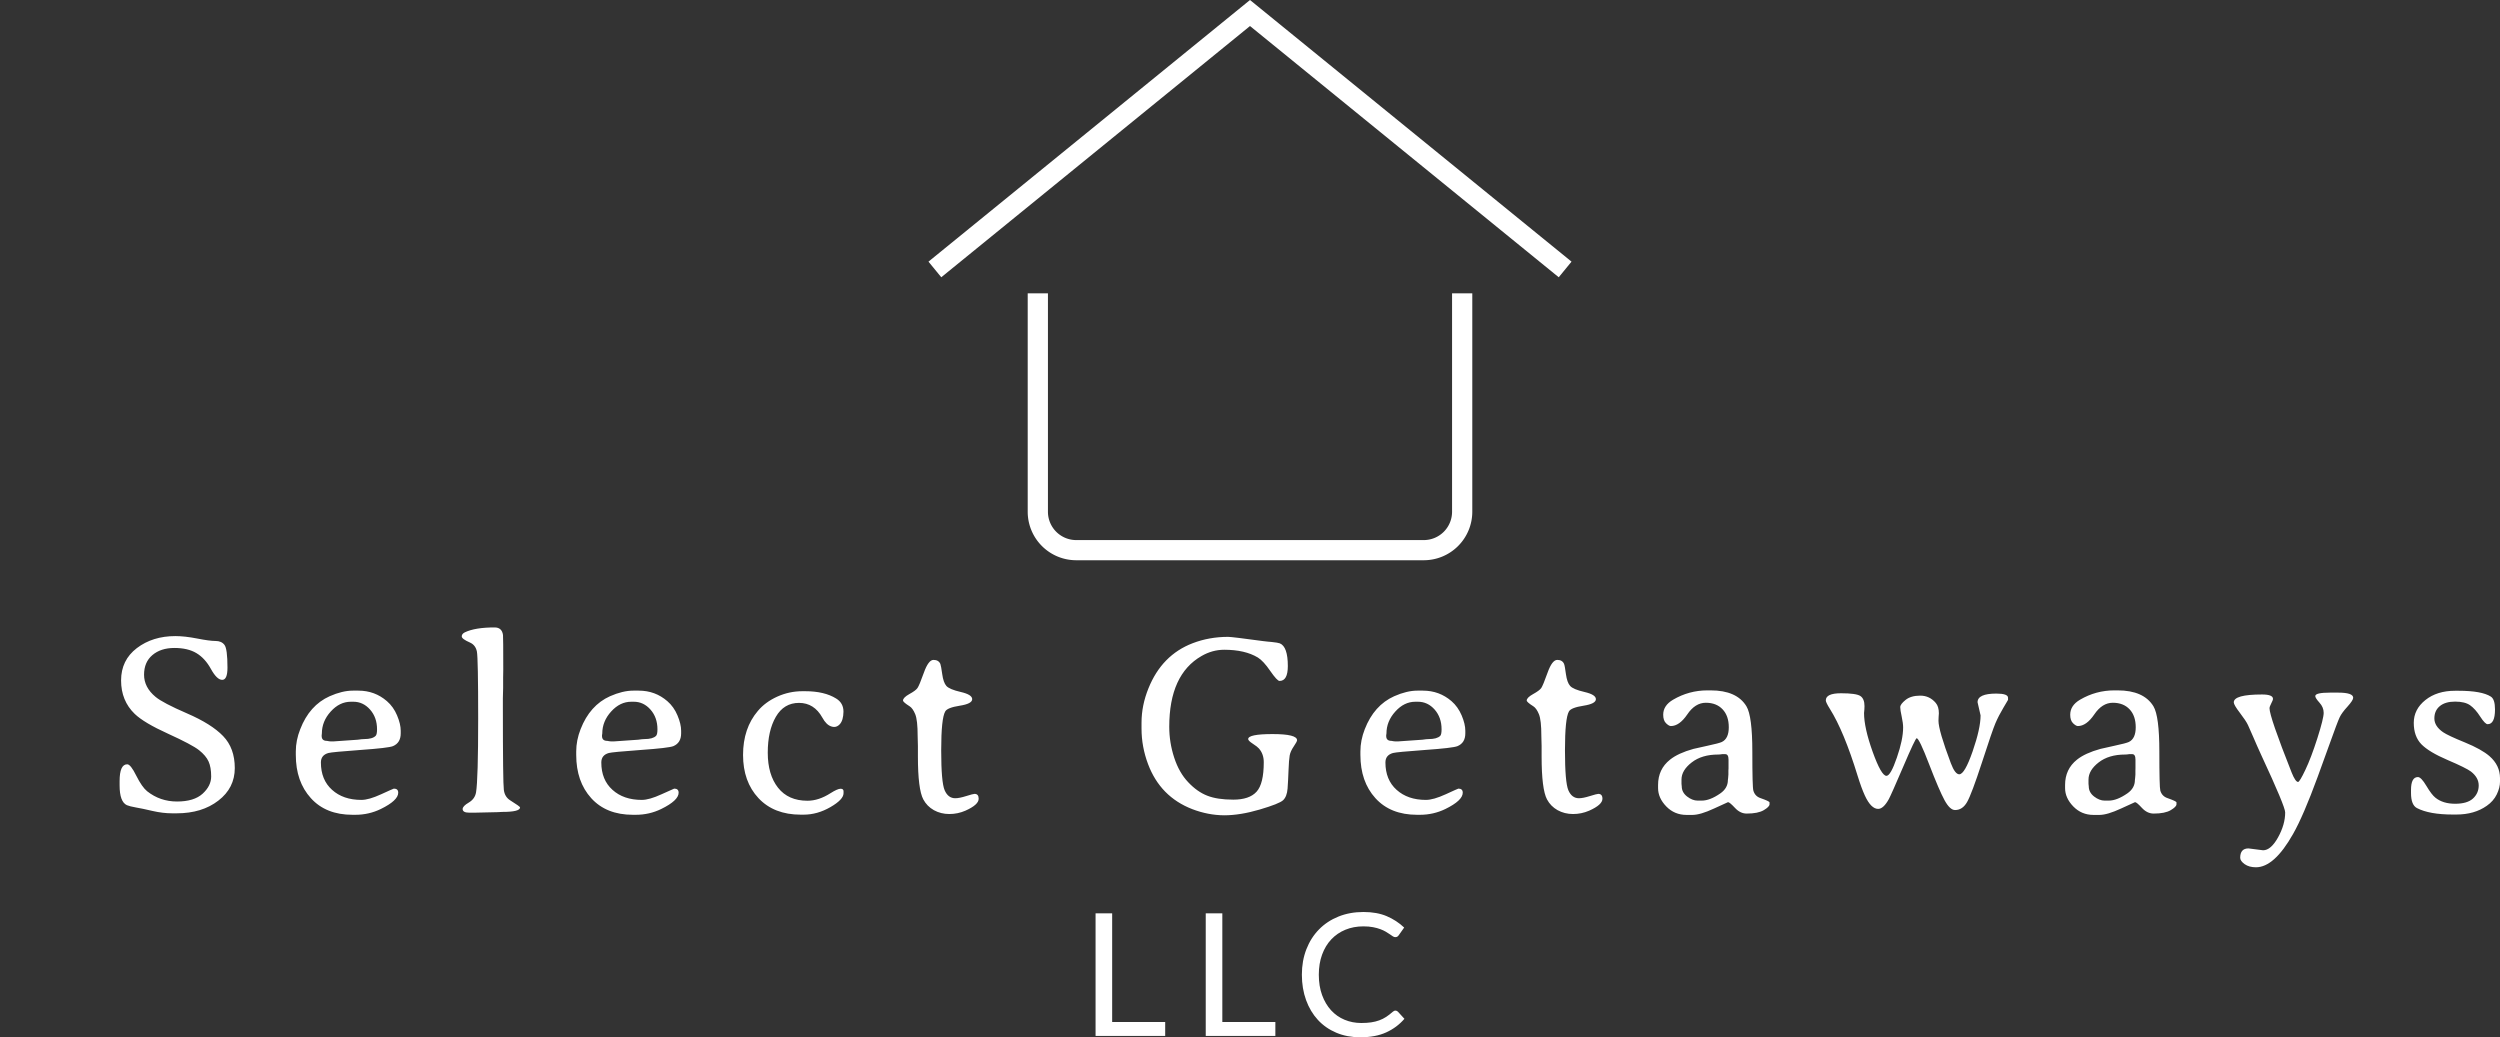
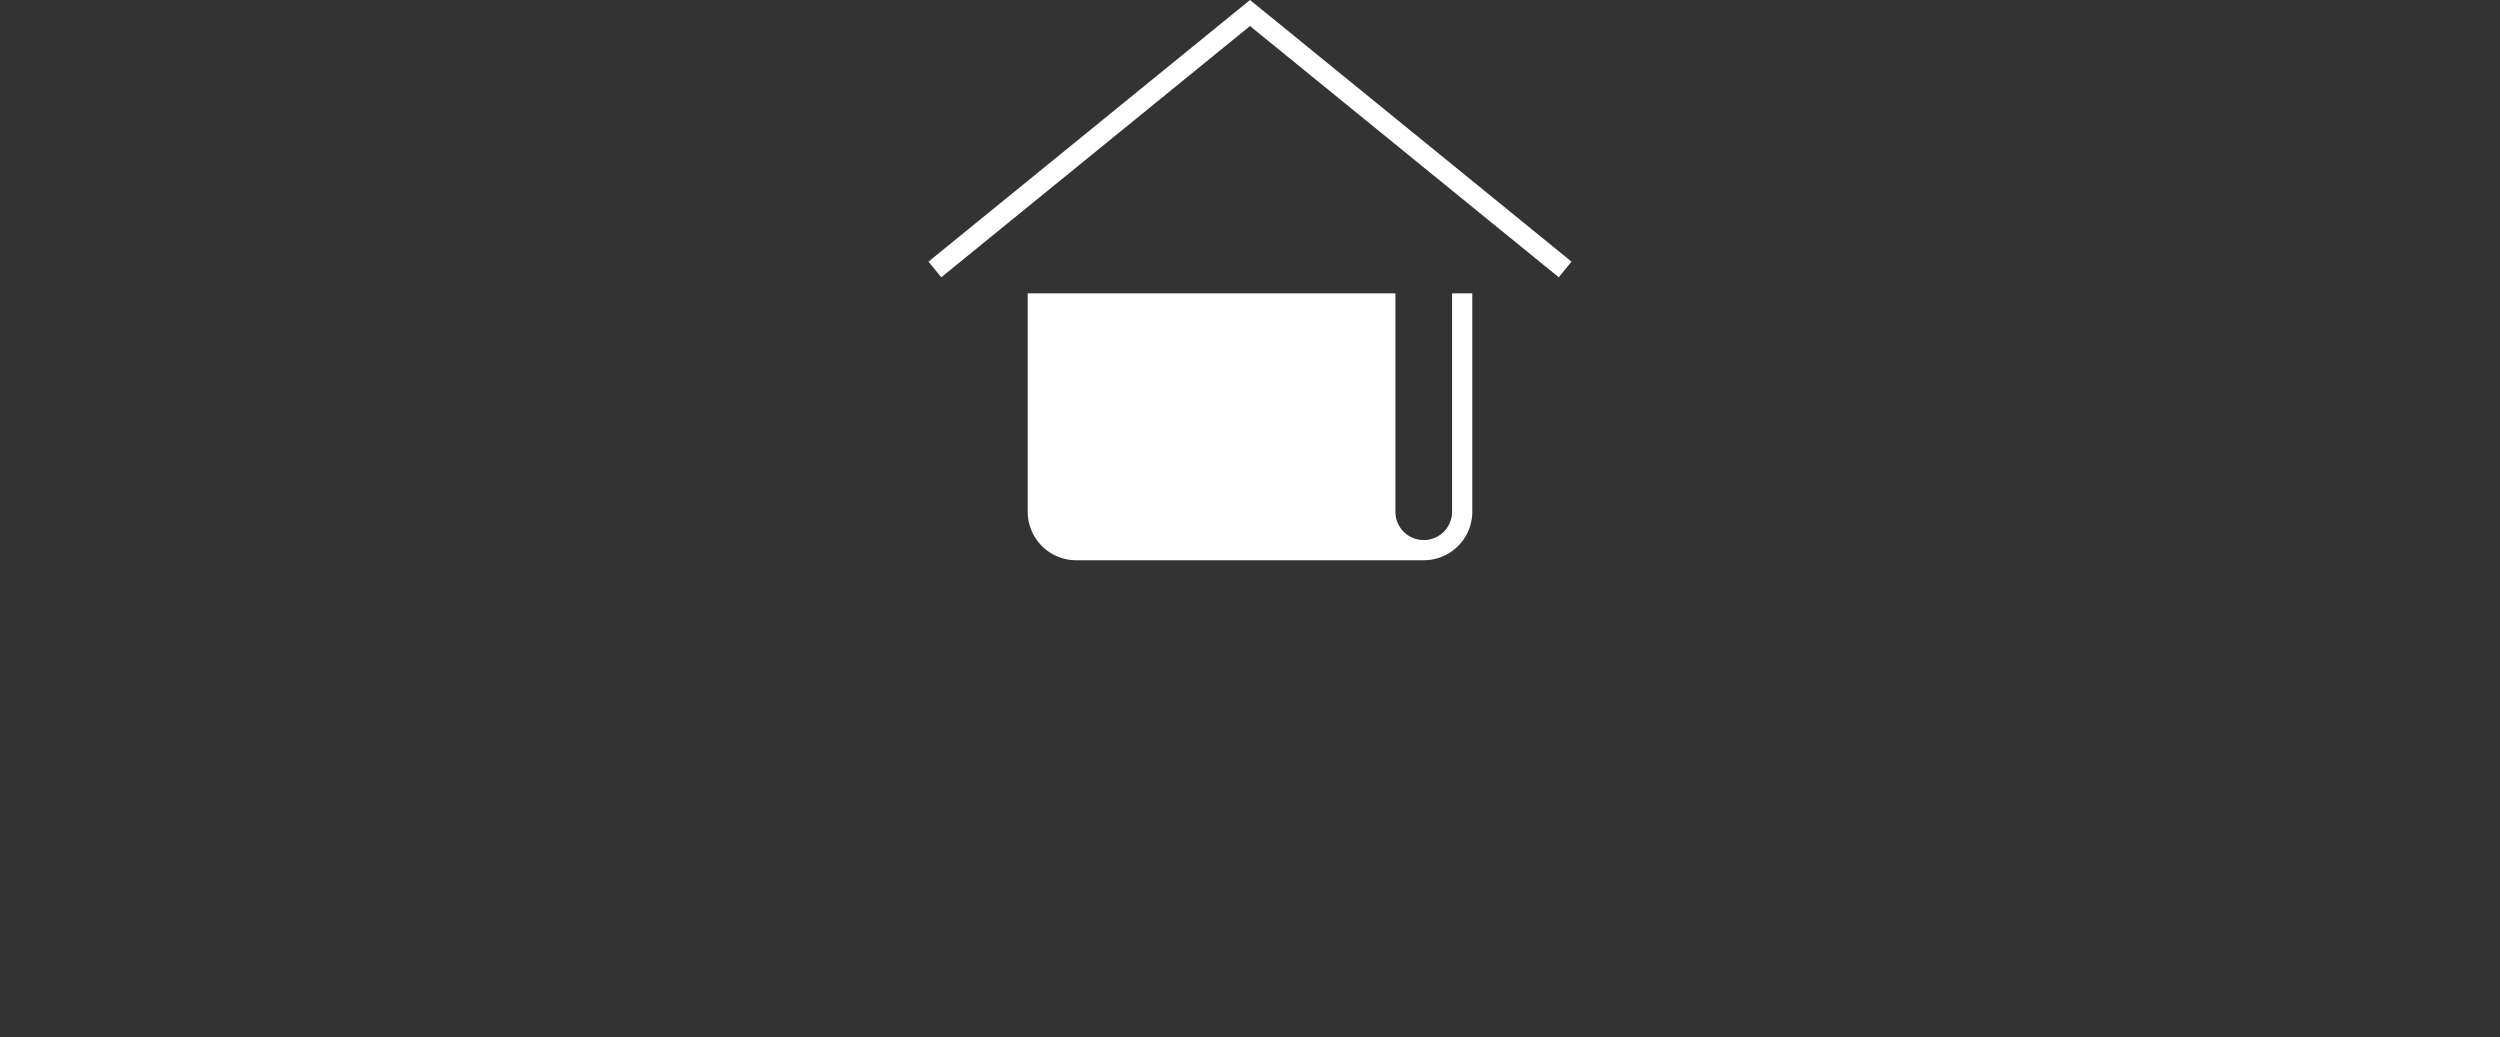
<svg xmlns="http://www.w3.org/2000/svg" viewBox="325.455 129.138 399.09 165.586" width="5000" height="2074.546" preserveAspectRatio="none">
  <rect x="325.455" y="129.138" width="399.09" height="165.586" fill="#333333" stroke="none" />
  <defs />
  <style>.a6izo4zJpcolor {fill:#FFFFFF;fill-opacity:1;}.a6izo4zJpstrokeColor-str {stroke:#D9D9D9;stroke-opacity:1;}.aa6A3qIjXSN0filter-floo {flood-color:#727373;flood-opacity:0.5;}.aa9BsFstL-F0filter-floo {flood-color:#727373;flood-opacity:0.5;}.ab9rOa9bvK0filter-floo {flood-color:#7B0490;flood-opacity:0.5;}.aD6z1nYkhcolor {fill:#FFFFFF;fill-opacity:1;}.aD6z1nYkhstrokeColor-str {stroke:#D9D9D9;stroke-opacity:1;}.aE6o0enErU0filter-floo {flood-color:#7B0490;flood-opacity:0.5;}.aMvouwdtBE0filter-floo {flood-color:#7B0490;flood-opacity:0.5;}</style>
  <defs>
    <filter x="500.347" y="274.725" width="49.306" height="20" id="a6A3qIjXSN" filterUnits="userSpaceOnUse" primitiveUnits="userSpaceOnUse" color-interpolation-filters="sRGB" />
    <filter x="325.455" y="229.3" width="399.09" height="38.292" id="a9BsFstL-F" filterUnits="userSpaceOnUse" primitiveUnits="userSpaceOnUse" color-interpolation-filters="sRGB" />
    <filter x="473.673" y="129.138" width="102.654" height="89.435" id="E6o0enErU" filterUnits="userSpaceOnUse" primitiveUnits="userSpaceOnUse" color-interpolation-filters="sRGB" />
  </defs>
  <g opacity="1" transform="rotate(0 500.347 274.725)">
    <svg width="49.306" height="20" x="500.347" y="274.725" preserveAspectRatio="none" viewBox="3.48 -28.98 72.22 29.3">
      <g transform="matrix(1 0 0 1 0 0)" class="a6izo4zJpcolor">
-         <path id="id-6izo4zJp3" d="M7.36-28.66L7.36-3.26L19.76-3.26L19.76 0L3.48 0L3.48-28.66L7.36-28.66Z M33.12-28.66L33.12-3.26L45.52-3.26L45.52 0L29.24 0L29.24-28.66L33.12-28.66Z M73.60-5.92L73.60-5.92Q73.92-5.92 74.18-5.66L74.18-5.66L75.70-4Q73.94-1.96 71.43-0.82Q68.92 0.32 65.38 0.32L65.38 0.32Q62.28 0.32 59.76-0.75Q57.24-1.82 55.46-3.75Q53.68-5.68 52.70-8.38Q51.72-11.08 51.72-14.32L51.72-14.32Q51.72-17.56 52.77-20.26Q53.82-22.96 55.72-24.90Q57.62-26.84 60.27-27.91Q62.92-28.98 66.12-28.98L66.12-28.98Q69.28-28.98 71.57-28Q73.86-27.02 75.64-25.34L75.64-25.34L74.38-23.56Q74.24-23.36 74.06-23.23Q73.88-23.10 73.54-23.10L73.54-23.10Q73.28-23.10 72.99-23.29Q72.70-23.48 72.30-23.76Q71.90-24.04 71.36-24.36Q70.82-24.68 70.08-24.96Q69.34-25.24 68.36-25.43Q67.38-25.62 66.10-25.62L66.10-25.62Q63.80-25.62 61.89-24.83Q59.98-24.04 58.60-22.58Q57.22-21.12 56.45-19.02Q55.68-16.92 55.68-14.32L55.68-14.32Q55.68-11.64 56.45-9.54Q57.22-7.44 58.55-5.99Q59.88-4.54 61.70-3.78Q63.52-3.02 65.62-3.02L65.62-3.02Q66.90-3.02 67.92-3.17Q68.94-3.32 69.81-3.64Q70.68-3.96 71.43-4.45Q72.18-4.94 72.94-5.62L72.94-5.62Q73.28-5.92 73.60-5.92Z" />
-       </g>
+         </g>
    </svg>
  </g>
  <g opacity="1" transform="rotate(0 325.455 229.3)">
    <svg width="399.09" height="38.292" x="325.455" y="229.3" preserveAspectRatio="none" viewBox="0 -28.828 389.609 37.383">
      <g transform="matrix(1 0 0 1 0 0)" class="aD6z1nYkhcolor">
-         <path id="id-D6z1nYkh16" d="M35.45-22.56L35.45-22.56Q35.45-20.66 34.63-20.66Q33.81-20.66 32.88-22.34Q31.96-24.02 30.62-24.82Q29.28-25.63 27.17-25.63Q25.06-25.63 23.75-24.52Q22.45-23.42 22.45-21.46Q22.45-19.49 24.24-18.01L24.24-18.01Q25.36-17.07 29.15-15.43Q32.95-13.79 34.77-11.90Q36.59-10.02 36.59-6.91Q36.59-3.81 34.03-1.84Q31.47 0.14 27.54 0.14L27.54 0.14L26.82 0.14Q25.38 0.14 23.76-0.23Q22.15-0.61 21.19-0.77Q20.22-0.94 19.77-1.13L19.77-1.13Q18.64-1.66 18.64-4.22L18.64-4.22L18.64-4.88Q18.64-7.50 19.83-7.50L19.83-7.50Q20.36-7.50 21.24-5.72Q22.13-3.95 22.93-3.30L22.93-3.30Q24.95-1.70 27.59-1.70Q30.24-1.70 31.58-2.92Q32.91-4.14 32.91-5.60Q32.91-7.05 32.50-7.95Q32.09-8.85 31.02-9.70Q29.95-10.55 26.20-12.26Q22.45-13.96 21-15.35L21-15.35Q18.87-17.40 18.87-20.57Q18.87-23.73 21.33-25.61Q23.79-27.48 27.33-27.48L27.33-27.48Q28.79-27.48 30.73-27.10Q32.66-26.72 33.59-26.72Q34.52-26.72 34.98-26.11Q35.45-25.51 35.45-22.56Z M51.51-11.07L51.51-11.07L52.02-11.07L55.75-11.33Q56.43-11.43 56.75-11.43L56.75-11.43Q58.04-11.43 58.54-11.93L58.54-11.93Q58.76-12.15 58.76-12.95L58.76-12.95Q58.76-14.80 57.67-16.03Q56.59-17.25 55.07-17.25L55.07-17.25L54.68-17.25Q52.92-17.25 51.54-15.72Q50.16-14.20 50.16-12.29L50.16-12.29L50.13-12.03L50.13-11.91Q50.13-11.15 50.95-11.15L50.95-11.15Q51.34-11.07 51.51-11.07ZM50.01-7.79L50.01-7.79Q50.01-5.08 51.75-3.52Q53.48-1.95 56.32-1.95L56.32-1.95Q57.49-1.95 59.40-2.83Q61.32-3.71 61.38-3.71L61.38-3.71Q62.06-3.71 62.06-3.07L62.06-3.07Q62.06-1.86 59.34-0.53L59.34-0.53Q57.49 0.37 55.38 0.37L55.38 0.37L54.93 0.37Q50.79 0.37 48.45-2.22Q46.10-4.80 46.10-8.96L46.10-8.96L46.10-9.41Q46.10-9.45 46.10-9.51L46.10-9.51Q46.10-11.23 46.79-12.97L46.79-12.97Q48.23-16.70 51.38-18.11L51.38-18.11Q53.35-18.98 54.99-18.98L54.99-18.98L55.85-18.98Q58.41-18.98 60.30-17.34L60.30-17.34Q61.32-16.46 61.88-15.12Q62.45-13.77 62.45-12.73L62.45-12.73L62.45-12.32Q62.45-10.84 61.24-10.33L61.24-10.33Q60.54-10.04 56.13-9.73Q51.73-9.41 51.18-9.26L51.18-9.26Q50.01-8.93 50.01-7.79Z M74.19-3.14Q74.52-5.14 74.52-14.60Q74.52-24.06 74.32-25.08Q74.11-26.09 73.23-26.48L73.23-26.48Q71.96-27.03 71.96-27.43Q71.96-27.83 72.45-28.07L72.45-28.07Q74.04-28.83 77.08-28.83L77.08-28.83Q78.23-28.83 78.39-27.64L78.39-27.64Q78.43-27.36 78.43-22.25L78.43-22.25L78.41-21.04L78.41-19.41L78.37-17.81L78.37-16.19Q78.37-4.59 78.52-3.51Q78.66-2.42 79.50-1.89L79.50-1.89Q81.05-0.92 81.05-0.78L81.05-0.78Q81.05-0.08 78.31-0.08L78.31-0.08L77.53-0.04L73.96 0.04L73.14 0.04Q72.10 0.04 72.10-0.53L72.10-0.53Q72.10-0.98 73.06-1.54Q74.02-2.11 74.19-3.14L74.19-3.14Z M95.21-11.07L95.21-11.07L95.72-11.07L99.45-11.33Q100.13-11.43 100.45-11.43L100.45-11.43Q101.73-11.43 102.24-11.93L102.24-11.93Q102.46-12.15 102.46-12.95L102.46-12.95Q102.46-14.80 101.37-16.03Q100.29-17.25 98.77-17.25L98.77-17.25L98.38-17.25Q96.62-17.25 95.24-15.72Q93.86-14.20 93.86-12.29L93.86-12.29L93.82-12.03L93.82-11.91Q93.82-11.15 94.64-11.15L94.64-11.15Q95.04-11.07 95.21-11.07ZM93.71-7.79L93.71-7.79Q93.71-5.08 95.45-3.52Q97.18-1.95 100.02-1.95L100.02-1.95Q101.19-1.95 103.10-2.83Q105.02-3.71 105.07-3.71L105.07-3.71Q105.76-3.71 105.76-3.07L105.76-3.07Q105.76-1.86 103.04-0.53L103.04-0.53Q101.19 0.37 99.08 0.37L99.08 0.37L98.63 0.37Q94.49 0.37 92.14-2.22Q89.80-4.80 89.80-8.96L89.80-8.96L89.80-9.41Q89.80-9.45 89.80-9.51L89.80-9.51Q89.80-11.23 90.48-12.97L90.48-12.97Q91.93-16.70 95.07-18.11L95.07-18.11Q97.05-18.98 98.69-18.98L98.69-18.98L99.55-18.98Q102.11-18.98 104-17.34L104-17.34Q105.02-16.46 105.58-15.12Q106.15-13.77 106.15-12.73L106.15-12.73L106.15-12.32Q106.15-10.84 104.94-10.33L104.94-10.33Q104.23-10.04 99.83-9.73Q95.43-9.41 94.88-9.26L94.88-9.26Q93.71-8.93 93.71-7.79Z M131.45-15.70L131.45-15.70Q131.43-14.36 130.88-13.75L130.88-13.75Q130.49-13.32 130-13.32L130-13.32Q129.79-13.32 129.55-13.40L129.55-13.40Q128.77-13.65 128.16-14.77L128.16-14.77Q126.88-17.07 124.52-17.07Q122.17-17.07 120.91-14.90Q119.65-12.73 119.65-9.31Q119.65-5.88 121.25-3.85Q122.85-1.82 125.84-1.82L125.84-1.82Q127.60-1.82 129.45-3.01L129.45-3.01Q130.53-3.69 131.00-3.69Q131.46-3.69 131.46-3.30L131.46-3.30L131.46-2.99Q131.46-2.01 129.42-0.83Q127.38 0.35 125.23 0.35L125.23 0.35L124.79 0.35Q120.61 0.35 118.20-2.23Q115.80-4.80 115.80-8.96Q115.80-13.11 118.11-15.82L118.11-15.82Q119.28-17.21 121.14-18.05Q123.01-18.89 125.04-18.89L125.04-18.89L125.49-18.89Q128.48-18.89 130.31-17.75L130.31-17.75Q131.45-17.05 131.45-15.70Z M140.73-17.44L140.73-17.44Q140.73-17.89 141.71-18.44Q142.70-18.98 142.98-19.38Q143.27-19.79 143.98-21.78Q144.69-23.77 145.48-23.77Q146.27-23.77 146.55-23.14L146.55-23.14Q146.66-22.85 146.84-21.55Q147.02-20.25 147.48-19.72Q147.95-19.18 149.73-18.77Q151.51-18.36 151.51-17.65Q151.51-16.93 149.57-16.63Q147.64-16.33 147.31-15.74L147.31-15.74Q146.68-14.67 146.68-9.68Q146.68-4.69 147.22-3.45Q147.76-2.21 148.87-2.21L148.87-2.21Q149.50-2.21 150.58-2.55Q151.66-2.89 151.88-2.89L151.88-2.89Q152.52-2.89 152.52-2.13L152.52-2.13Q152.52-1.19 150.45-0.27L150.45-0.27Q149.26 0.25 147.94 0.25Q146.63 0.25 145.54-0.35Q144.46-0.96 143.89-2.03L143.89-2.03Q143.05-3.61 143.05-8.73L143.05-8.73L143.05-10.35L143.01-11.91Q143.01-14.39 142.63-15.31Q142.25-16.23 141.76-16.54L141.76-16.54Q140.73-17.19 140.73-17.44Z M191.40-27.36L191.40-27.36Q192.00-27.36 196.85-26.70L196.85-26.70L197.55-26.62L198.21-26.56Q199.15-26.46 199.45-26.35L199.45-26.35Q200.70-25.84 200.70-22.81L200.70-22.81Q200.70-20.49 199.41-20.49L199.41-20.49Q199.04-20.49 197.96-22.05Q196.89-23.61 196.03-24.14L196.03-24.14Q194.02-25.35 190.79-25.35L190.79-25.35Q188.94-25.35 187.26-24.38L187.26-24.38Q182.22-21.50 182.22-13.34L182.22-13.34Q182.22-10.90 182.99-8.54Q183.76-6.19 185.17-4.71Q186.57-3.22 188.14-2.61Q189.70-1.99 192.20-1.99Q194.70-1.99 195.82-3.22Q196.95-4.45 196.95-7.83L196.95-7.83Q196.95-9.12 196.18-9.98L196.18-9.98Q195.97-10.23 195.25-10.70Q194.52-11.17 194.52-11.43L194.52-11.43Q194.52-12.21 198.33-12.21Q202.14-12.21 202.14-11.25L202.14-11.25Q202.14-11.04 201.62-10.28Q201.11-9.53 200.99-8.88Q200.87-8.22 200.81-6.59Q200.75-4.96 200.66-3.71Q200.56-2.46 199.96-1.90Q199.37-1.35 196.32-0.45Q193.27 0.45 190.77 0.45L190.77 0.45Q188.27 0.43 185.81-0.51L185.81-0.51Q180.83-2.44 178.92-7.52L178.92-7.52Q177.90-10.23 177.90-13.07L177.90-13.07L177.90-13.89Q177.90-13.93 177.90-13.98L177.90-13.98Q177.90-16.68 178.98-19.34L178.98-19.34Q181.07-24.53 185.87-26.37L185.87-26.37Q188.45-27.36 191.40-27.36Z M217.42-11.07L217.42-11.07L217.93-11.07L221.66-11.33Q222.34-11.43 222.65-11.43L222.65-11.43Q223.94-11.43 224.45-11.93L224.45-11.93Q224.66-12.15 224.66-12.95L224.66-12.95Q224.66-14.80 223.58-16.03Q222.50-17.25 220.97-17.25L220.97-17.25L220.58-17.25Q218.82-17.25 217.45-15.72Q216.07-14.20 216.07-12.29L216.07-12.29L216.03-12.03L216.03-11.91Q216.03-11.15 216.85-11.15L216.85-11.15Q217.24-11.07 217.42-11.07ZM215.91-7.79L215.91-7.79Q215.91-5.08 217.65-3.52Q219.39-1.95 222.22-1.95L222.22-1.95Q223.39-1.95 225.31-2.83Q227.22-3.71 227.28-3.71L227.28-3.71Q227.96-3.71 227.96-3.07L227.96-3.07Q227.96-1.86 225.25-0.53L225.25-0.53Q223.39 0.37 221.29 0.37L221.29 0.37L220.84 0.37Q216.70 0.37 214.35-2.22Q212.01-4.80 212.01-8.96L212.01-8.96L212.01-9.41Q212.01-9.45 212.01-9.51L212.01-9.51Q212.01-11.23 212.69-12.97L212.69-12.97Q214.14-16.70 217.28-18.11L217.28-18.11Q219.25-18.98 220.89-18.98L220.89-18.98L221.75-18.98Q224.31-18.98 226.21-17.34L226.21-17.34Q227.22-16.46 227.79-15.12Q228.36-13.77 228.36-12.73L228.36-12.73L228.36-12.32Q228.36-10.84 227.14-10.33L227.14-10.33Q226.44-10.04 222.04-9.73Q217.63-9.41 217.09-9.26L217.09-9.26Q215.91-8.93 215.91-7.79Z M237.93-17.44L237.93-17.44Q237.93-17.89 238.92-18.44Q239.90-18.98 240.19-19.38Q240.47-19.79 241.18-21.78Q241.89-23.77 242.69-23.77Q243.48-23.77 243.75-23.14L243.75-23.14Q243.87-22.85 244.04-21.55Q244.22-20.25 244.69-19.72Q245.16-19.18 246.93-18.77Q248.71-18.36 248.71-17.65Q248.71-16.93 246.78-16.63Q244.84-16.33 244.51-15.74L244.51-15.74Q243.89-14.67 243.89-9.68Q243.89-4.69 244.42-3.45Q244.96-2.21 246.07-2.21L246.07-2.21Q246.70-2.21 247.78-2.55Q248.87-2.89 249.08-2.89L249.08-2.89Q249.73-2.89 249.73-2.13L249.73-2.13Q249.73-1.19 247.66-0.27L247.66-0.27Q246.46 0.25 245.15 0.25Q243.83 0.25 242.74-0.35Q241.66-0.96 241.09-2.03L241.09-2.03Q240.25-3.61 240.25-8.73L240.25-8.73L240.25-10.35L240.21-11.91Q240.21-14.39 239.83-15.31Q239.45-16.23 238.96-16.54L238.96-16.54Q237.93-17.19 237.93-17.44Z M267.76-9.02L267.76-9.02Q265.22-9.02 263.64-7.79Q262.05-6.56 262.05-5.12L262.05-5.12L262.05-4.45Q262.09-4.22 262.09-4.06L262.09-4.06Q262.09-3.13 262.92-2.48Q263.75-1.84 264.57-1.84L264.57-1.84L265.20-1.84Q266.49-1.84 268.11-2.97L268.11-2.97Q269.28-3.79 269.28-5.04L269.28-5.04Q269.32-5.27 269.32-5.39L269.32-5.39L269.36-5.90L269.36-6.50L269.38-6.88L269.38-8.22Q269.38-9.08 268.87-9.08L268.87-9.08L268.38-9.08Q268.03-9.02 267.76-9.02ZM266.10-19.02L266.10-19.02L266.59-19.02Q270.67-19.02 272.17-16.54L272.17-16.54Q273.09-15.02 273.09-9.47Q273.09-3.93 273.25-3.40L273.25-3.40Q273.50-2.52 274.36-2.23L274.36-2.23Q275.77-1.74 275.77-1.56L275.77-1.56L275.77-1.27Q275.77-0.88 274.87-0.35Q273.97 0.18 272.21 0.18L272.21 0.18Q271.20 0.18 270.38-0.71Q269.55-1.60 269.30-1.60L269.30-1.60Q269.28-1.60 267.13-0.61Q264.98 0.39 263.75 0.39L263.75 0.39L262.84 0.39Q260.96 0.39 259.68-0.93Q258.40-2.25 258.40-3.79L258.40-3.79L258.40-4.28Q258.40-6.74 260.26-8.22L260.26-8.22Q261.53-9.24 263.91-9.90L263.91-9.90Q264.18-9.98 266.06-10.38Q267.93-10.78 268.34-10.98L268.34-10.98Q269.42-11.50 269.42-13.27Q269.42-15.04 268.46-16.06Q267.50-17.09 265.84-17.09Q264.18-17.09 262.95-15.27Q261.72-13.46 260.39-13.46L260.39-13.46Q260.10-13.46 259.65-13.89Q259.20-14.32 259.20-15.23L259.20-15.23Q259.20-16.66 260.73-17.56L260.73-17.56Q263.21-19.02 266.10-19.02Z M311.12-18.52L311.12-18.52Q312.94-18.52 312.94-17.87L312.94-17.87L312.94-17.54Q312.94-17.50 312.21-16.30Q311.49-15.10 310.97-13.89Q310.46-12.68 308.87-7.77Q307.27-2.87 306.56-1.62Q305.85-0.37 304.68-0.37L304.68-0.37Q303.88-0.37 303.04-1.91Q302.20-3.46 300.64-7.51Q299.09-11.56 298.70-11.56L298.70-11.56Q298.50-11.56 296.62-7.16Q294.73-2.75 294.36-2.07L294.36-2.07Q293.52-0.55 292.70-0.55L292.70-0.55Q291.59-0.55 290.63-2.62L290.63-2.62Q290.09-3.79 289.50-5.70L289.50-5.70Q287.37-12.64 285.18-16.13L285.18-16.13Q284.54-17.15 284.54-17.46L284.54-17.46Q284.54-18.57 286.91-18.57Q289.29-18.57 289.93-18.14Q290.57-17.71 290.57-16.56L290.57-16.56L290.55-16.05L290.50-15.49Q290.50-13.20 291.84-9.45Q293.19-5.70 293.99-5.70L293.99-5.70Q294.64-5.70 295.61-8.53Q296.59-11.35 296.59-13.24L296.59-13.24Q296.59-13.89 296.37-14.92Q296.14-15.96 296.14-16.41Q296.14-16.86 296.97-17.53Q297.80-18.20 299.26-18.20Q300.71-18.20 301.67-17.07L301.67-17.07Q302.16-16.50 302.16-15.45L302.16-15.45L302.12-14.86L302.10-14.28Q302.10-12.79 304.03-7.66L304.03-7.66Q304.68-5.94 305.34-5.94L305.34-5.94Q306.18-5.94 307.42-9.51Q308.66-13.09 308.66-15.12L308.66-15.12L308.19-17.17Q308.19-18.52 311.12-18.52Z M331.18-9.02L331.18-9.02Q328.64-9.02 327.06-7.79Q325.48-6.56 325.48-5.12L325.48-5.12L325.48-4.45Q325.52-4.22 325.52-4.06L325.52-4.06Q325.52-3.13 326.35-2.48Q327.18-1.84 328-1.84L328-1.84L328.63-1.84Q329.91-1.84 331.54-2.97L331.54-2.97Q332.71-3.79 332.71-5.04L332.71-5.04Q332.75-5.27 332.75-5.39L332.75-5.39L332.79-5.90L332.79-6.50L332.80-6.88L332.80-8.22Q332.80-9.08 332.30-9.08L332.30-9.08L331.81-9.08Q331.46-9.02 331.18-9.02ZM329.52-19.02L329.52-19.02L330.01-19.02Q334.09-19.02 335.60-16.54L335.60-16.54Q336.52-15.02 336.52-9.47Q336.52-3.93 336.67-3.40L336.67-3.40Q336.93-2.52 337.79-2.23L337.79-2.23Q339.19-1.74 339.19-1.56L339.19-1.56L339.19-1.27Q339.19-0.88 338.29-0.35Q337.39 0.18 335.64 0.18L335.64 0.18Q334.62 0.18 333.80-0.71Q332.98-1.60 332.73-1.60L332.73-1.60Q332.71-1.60 330.56-0.61Q328.41 0.39 327.18 0.39L327.18 0.39L326.26 0.39Q324.39 0.39 323.11-0.93Q321.83-2.25 321.83-3.79L321.83-3.79L321.83-4.28Q321.83-6.74 323.68-8.22L323.68-8.22Q324.95-9.24 327.34-9.90L327.34-9.90Q327.61-9.98 329.48-10.38Q331.36-10.78 331.77-10.98L331.77-10.98Q332.84-11.50 332.84-13.27Q332.84-15.04 331.89-16.06Q330.93-17.09 329.27-17.09Q327.61-17.09 326.38-15.27Q325.15-13.46 323.82-13.46L323.82-13.46Q323.53-13.46 323.08-13.89Q322.63-14.32 322.63-15.23L322.63-15.23Q322.63-16.66 324.15-17.56L324.15-17.56Q326.63-19.02 329.52-19.02Z M348.12-17.15L348.12-17.15Q348.12-18.38 352.52-18.38L352.52-18.38Q354.23-18.38 354.23-17.70L354.23-17.70Q354.23-17.50 353.96-16.99Q353.69-16.48 353.69-16.23L353.69-16.23Q353.69-14.92 357.14-6.21L357.14-6.21Q357.73-4.75 358.14-4.75L358.14-4.75Q358.38-4.75 359.27-6.62Q360.17-8.50 361.15-11.57Q362.13-14.65 362.13-15.52Q362.13-16.39 361.47-17.11Q360.82-17.83 360.82-18.13L360.82-18.13Q360.82-18.67 363.12-18.67L363.12-18.67L364.37-18.67Q366.73-18.67 366.73-17.87L366.73-17.87Q366.73-17.48 365.84-16.49Q364.94-15.51 364.62-14.82Q364.29-14.14 362.94-10.36Q361.58-6.58 361.19-5.53L361.19-5.53Q358.96 0.55 357.36 3.36L357.36 3.36Q354.43 8.55 351.58 8.55L351.58 8.55Q350.50 8.55 349.81 8.06Q349.12 7.56 349.12 7.07L349.12 7.07Q349.12 5.61 350.41 5.61L350.41 5.61L352.69 5.90Q353.90 5.90 355.02 3.89Q356.13 1.88 356.13 0L356.13 0Q356.13-0.92 352.46-8.81L352.46-8.81Q351.68-10.51 351.16-11.74Q350.64-12.97 350.33-13.62Q350.02-14.28 349.07-15.52Q348.12-16.76 348.12-17.15Z M389.61-5.33L389.61-5.33L389.61-4.80Q389.61-3.85 389.10-2.80Q388.59-1.76 387.56-1.04L387.56-1.04Q385.63 0.33 382.79 0.33L382.79 0.33L382.27 0.33Q378.59 0.33 376.66-0.68L376.66-0.68Q375.74-1.17 375.74-3.03L375.74-3.03L375.74-3.50Q375.74-5.51 376.82-5.51L376.82-5.51Q377.32-5.51 378.14-4.13Q378.96-2.75 379.55-2.29L379.55-2.29Q380.72-1.35 382.62-1.35Q384.51-1.35 385.40-2.17Q386.29-2.99 386.29-4.21Q386.29-5.43 385.08-6.37L385.08-6.37Q384.34-6.93 381.44-8.17Q378.54-9.41 377.35-10.63Q376.17-11.86 376.17-13.96Q376.17-16.07 377.99-17.52Q379.80-18.96 382.60-18.96L382.60-18.96L383.13-18.96Q386.76-18.96 388.18-18.05L388.18-18.05Q388.83-17.64 388.83-16.05L388.83-16.05Q388.83-13.75 387.68-13.75L387.68-13.75Q387.29-13.75 386.52-14.94Q385.76-16.13 384.95-16.70Q384.14-17.27 382.61-17.27Q381.07-17.27 380.22-16.56Q379.38-15.86 379.38-14.65Q379.38-13.44 380.74-12.50L380.74-12.50Q381.52-11.97 384.13-10.91Q386.74-9.84 387.97-8.77L387.97-8.77Q389.61-7.34 389.61-5.33Z" />
-       </g>
+         </g>
    </svg>
  </g>
  <g opacity="1" transform="rotate(0 473.673 129.138)">
    <svg width="102.654" height="89.435" x="473.673" y="129.138" preserveAspectRatio="none" viewBox="21.947 28.921 163 142">
      <g transform="matrix(1 0 0 1 0 0)">
        <g>
-           <path d="M154.666 158.653a7.176 7.176 0 0 1-7.18 7.157H59.409a7.176 7.176 0 0 1-7.18-7.157v-55.377H47.1v55.377a12.3 12.3 0 0 0 12.308 12.268h88.077a12.3 12.3 0 0 0 12.308-12.268v-55.377h-5.128z" data-color="1" style="fill:#FFFFFF;fill-opacity:1;" />
+           <path d="M154.666 158.653a7.176 7.176 0 0 1-7.18 7.157a7.176 7.176 0 0 1-7.18-7.157v-55.377H47.1v55.377a12.3 12.3 0 0 0 12.308 12.268h88.077a12.3 12.3 0 0 0 12.308-12.268v-55.377h-5.128z" data-color="1" style="fill:#FFFFFF;fill-opacity:1;" />
          <path d="M103.447 28.921L22.149 95.072l-.202.164 3.243 3.959 78.257-63.676 78.258 63.676 3.242-3.959-81.5-66.315z" data-color="1" style="fill:#FFFFFF;fill-opacity:1;" />
        </g>
      </g>
    </svg>
  </g>
</svg>